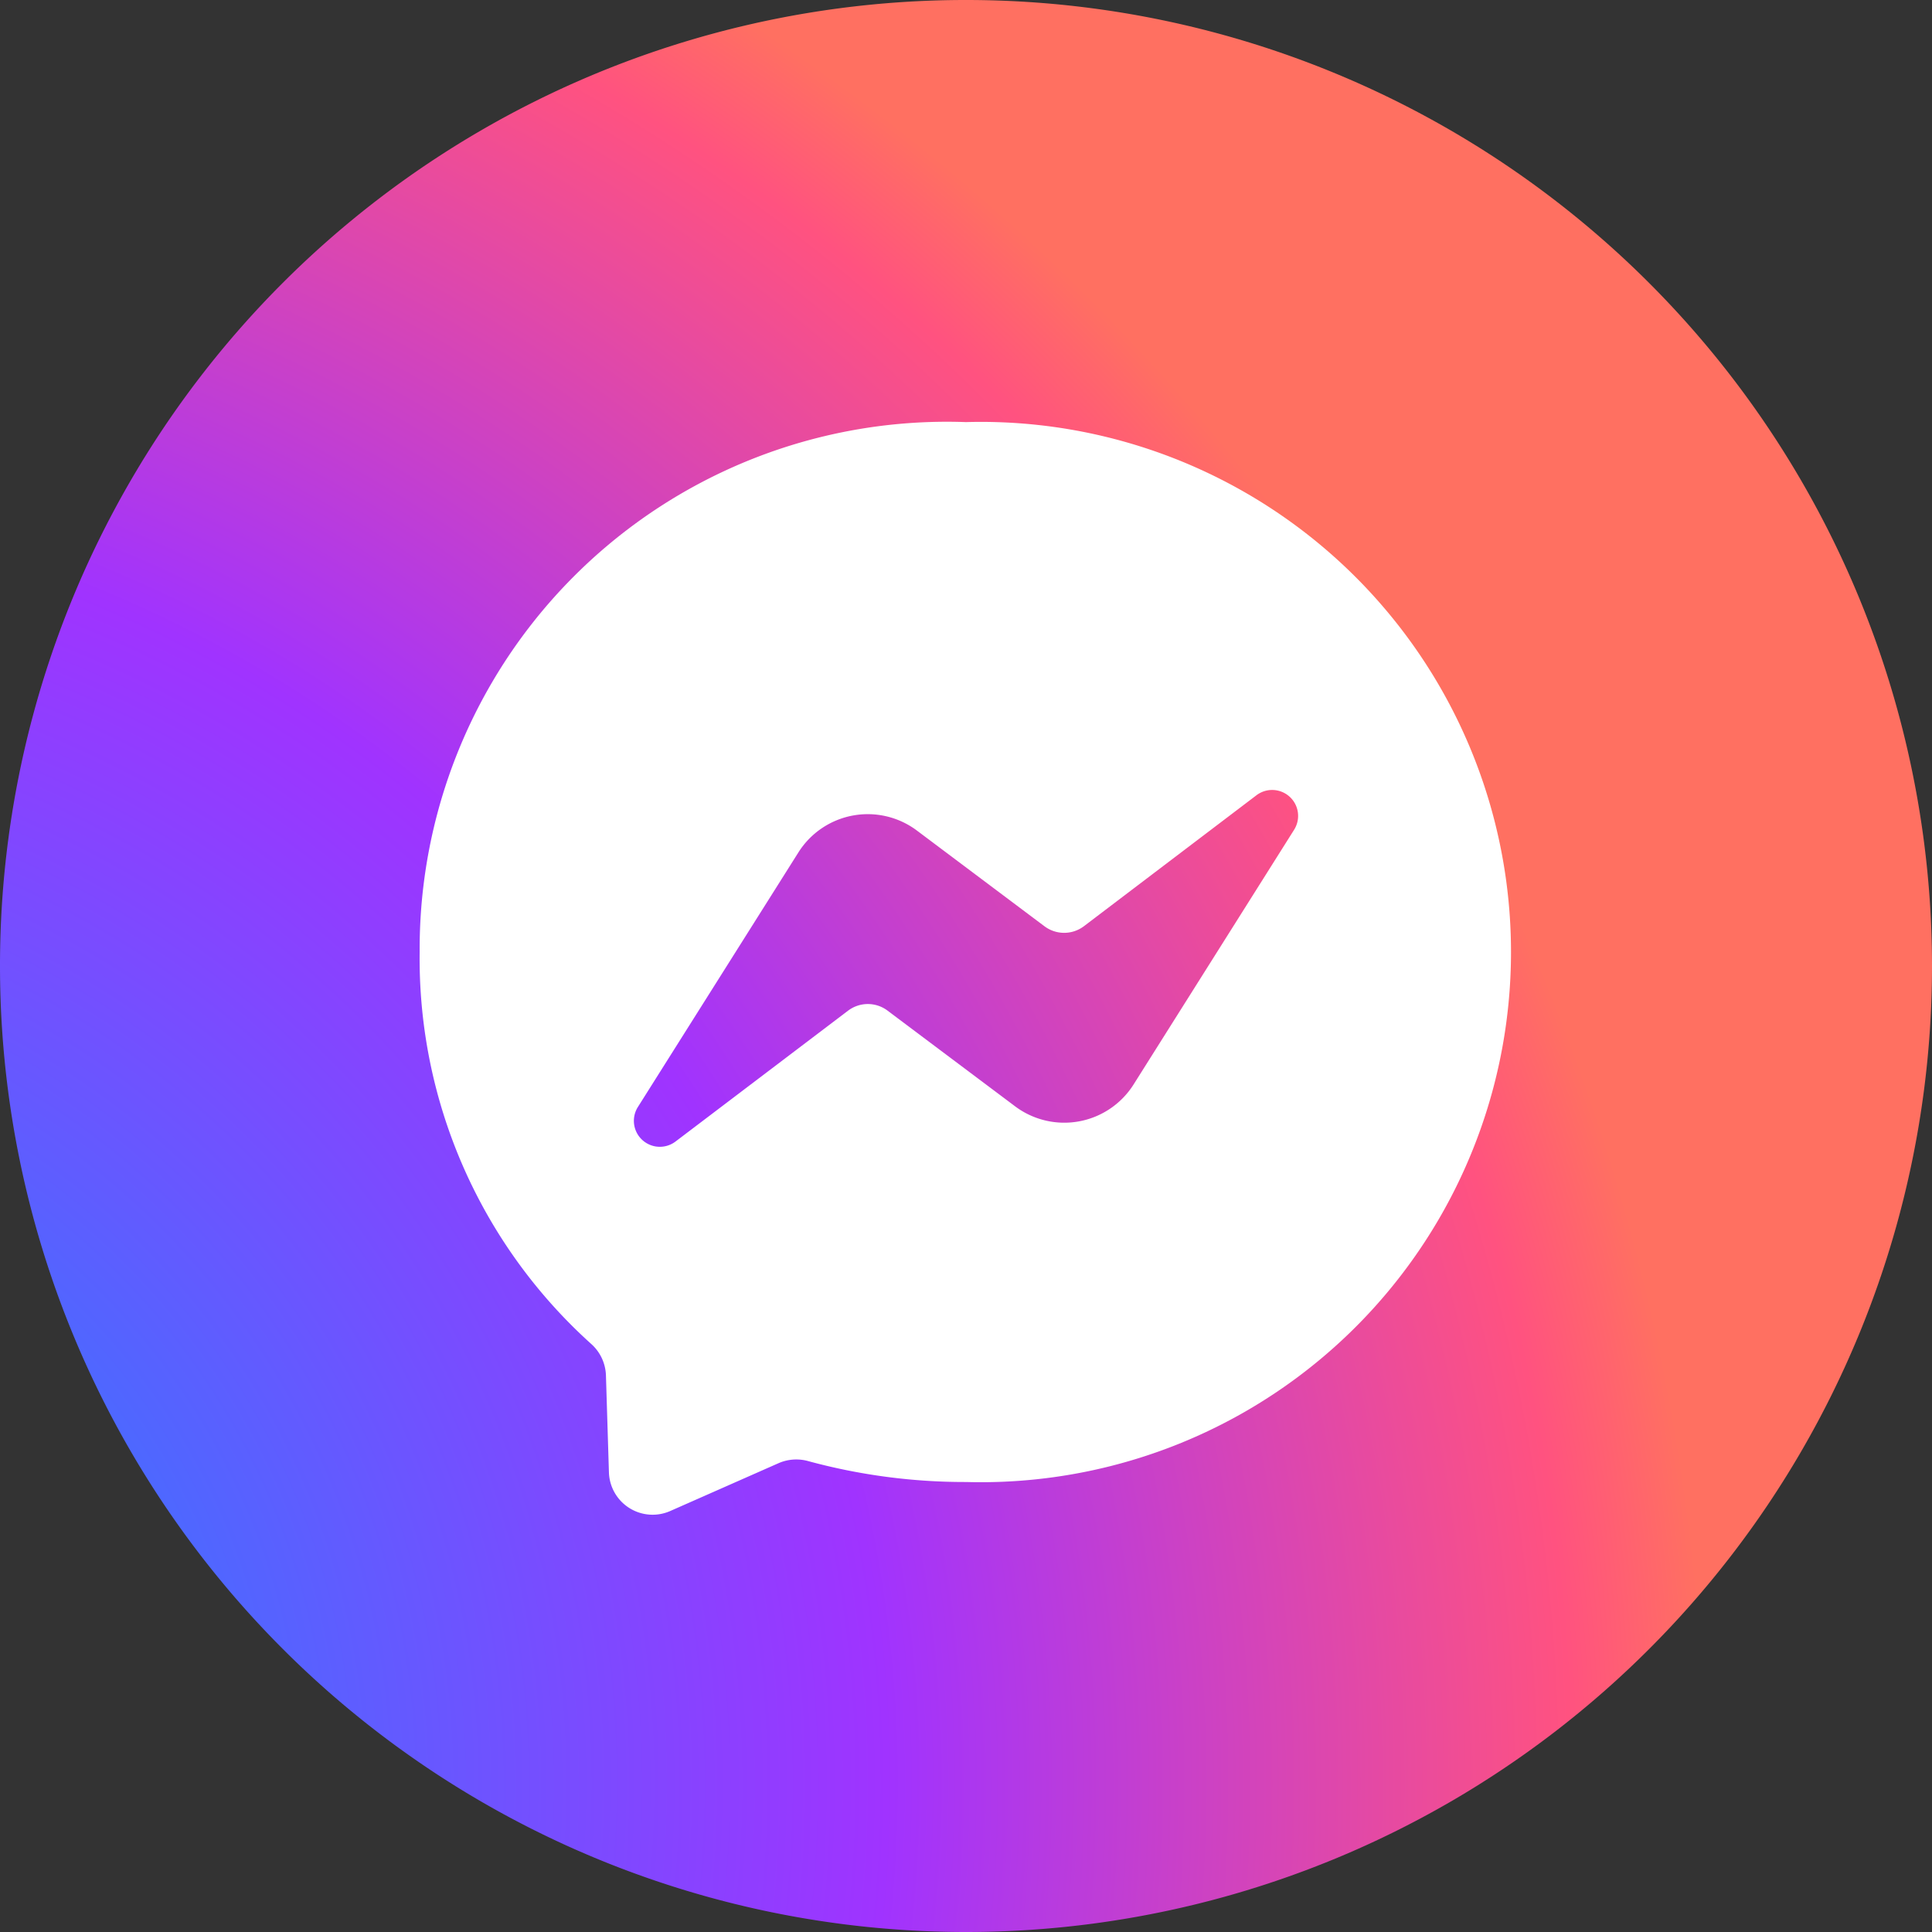
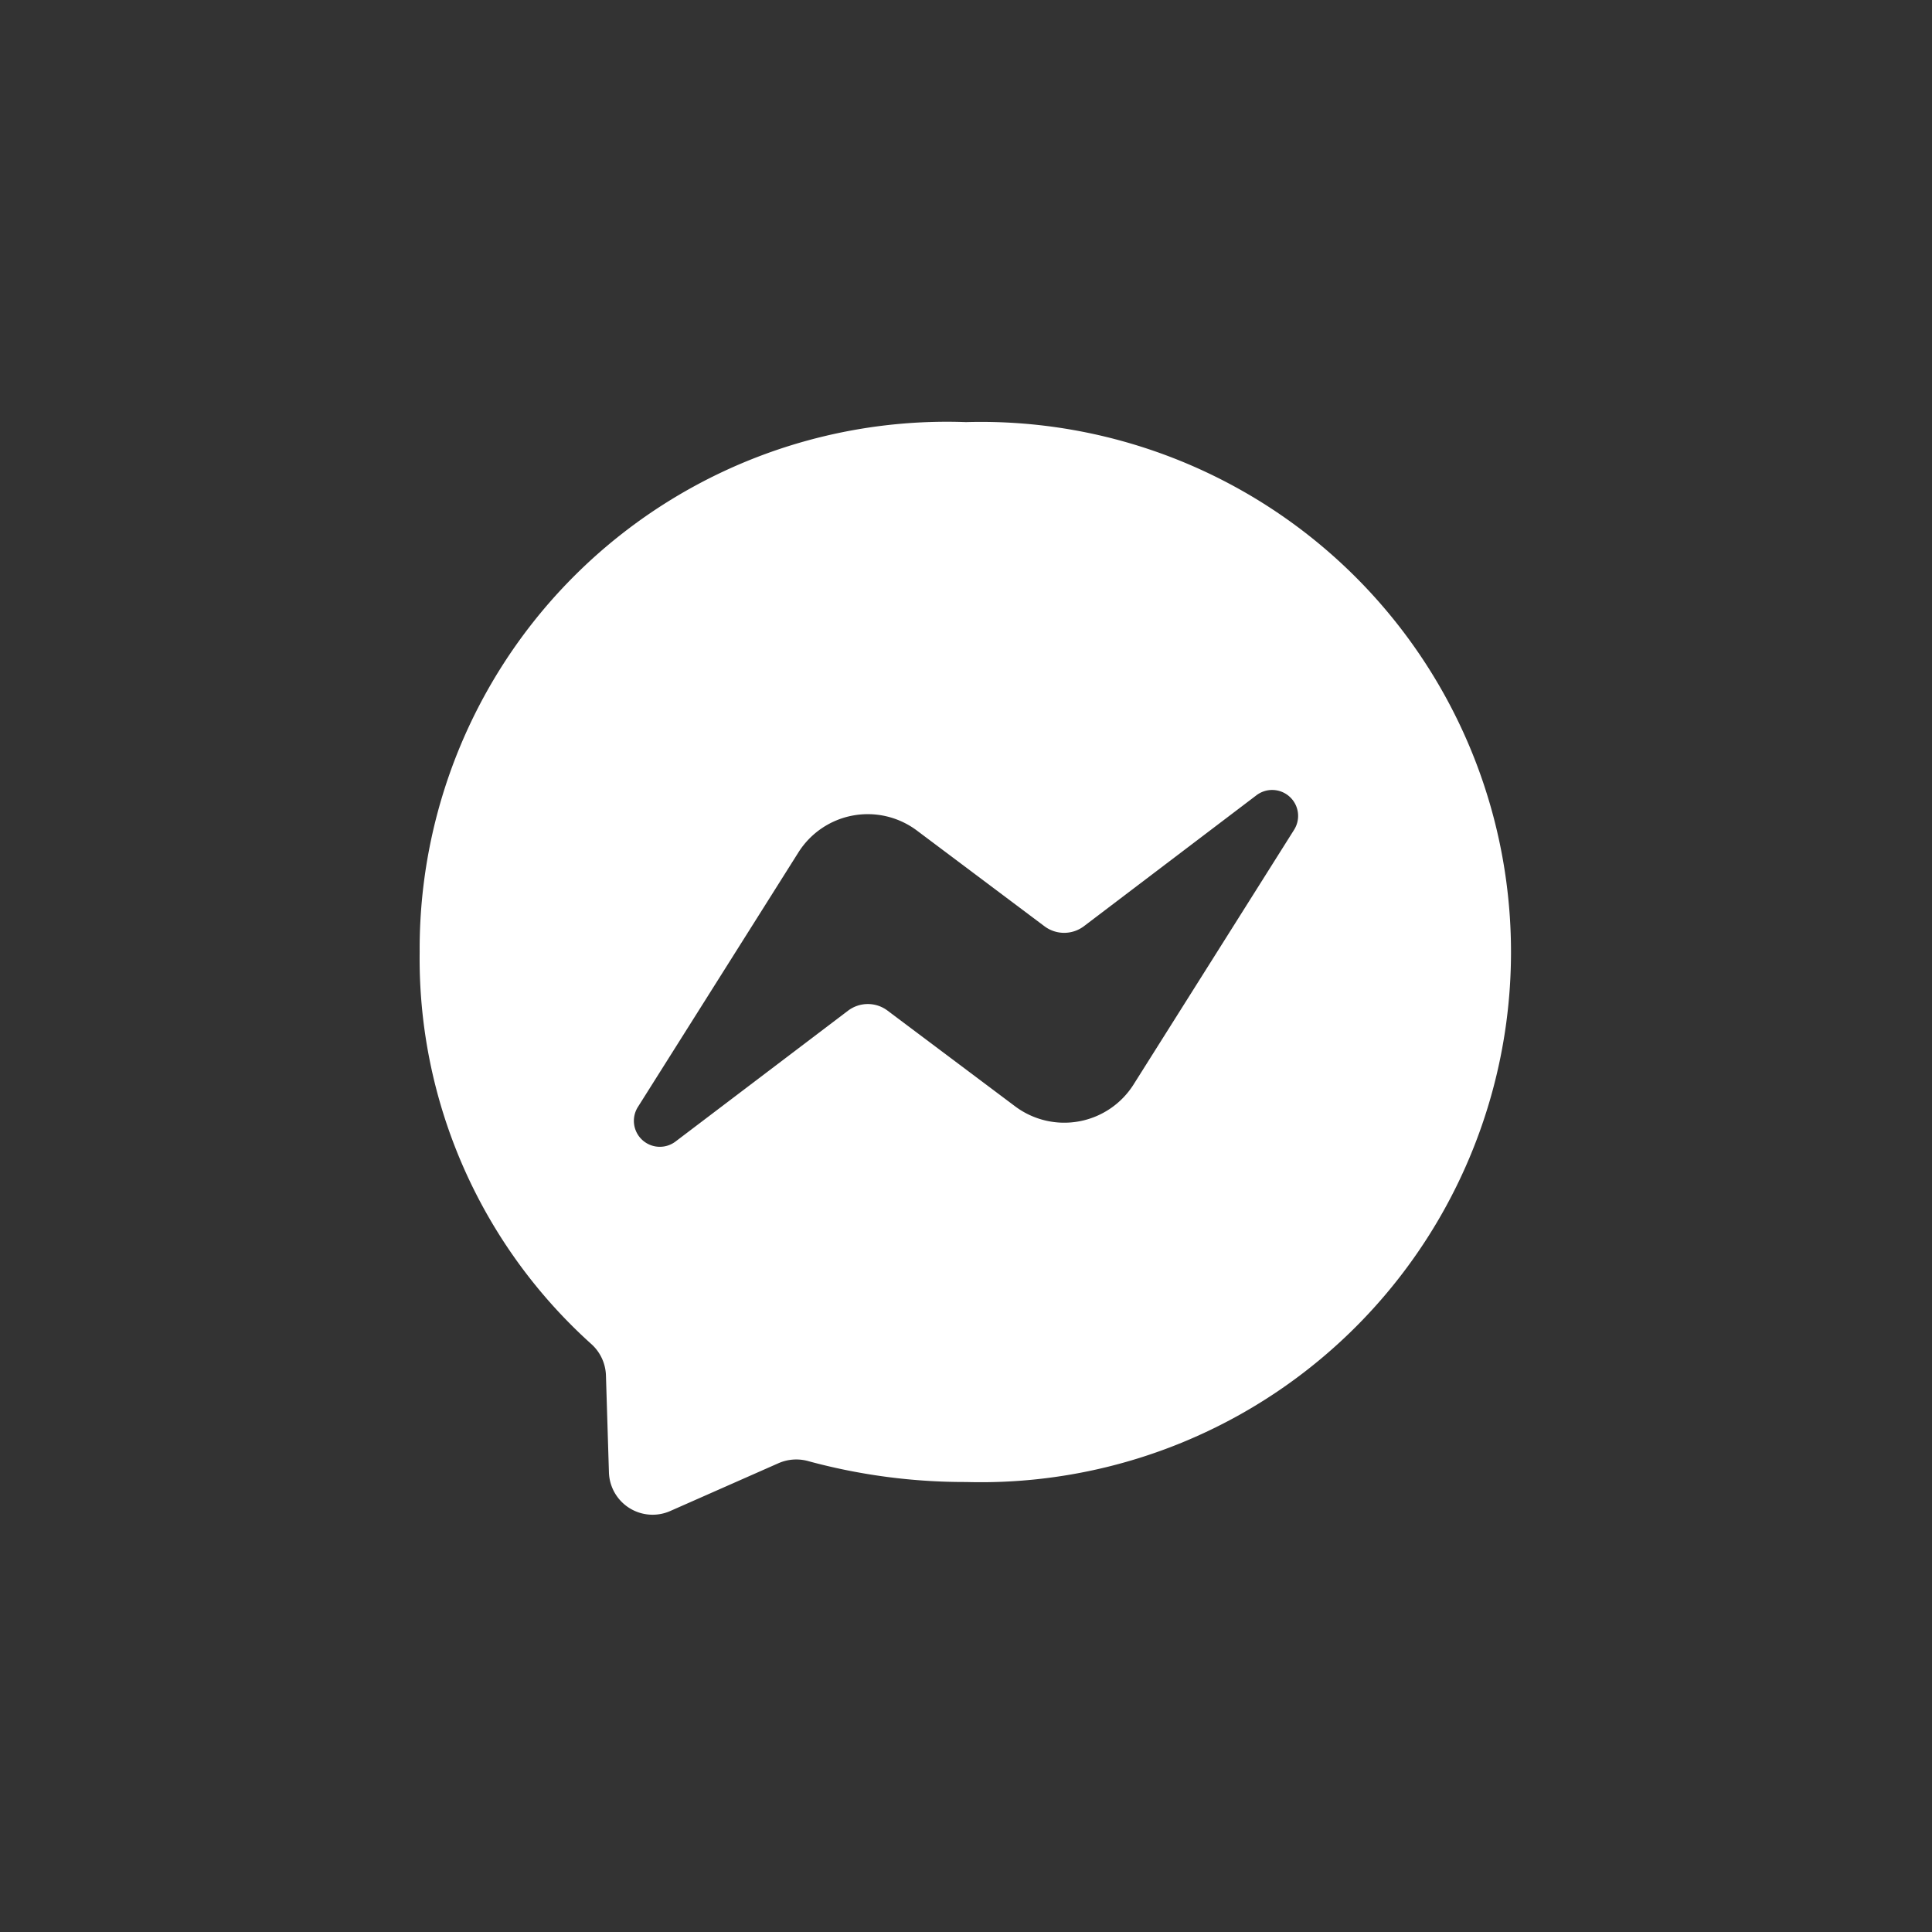
<svg xmlns="http://www.w3.org/2000/svg" width="27.765" height="27.765" viewBox="0 0 27.765 27.765">
  <rect x="0" y="0" width="27.765" height="27.765" fill="#333333" stroke="none" />
  <defs>
    <style>.a{fill:url(#a);}.b{fill:#fff;fill-rule:evenodd;}</style>
    <radialGradient id="a" cx="2013.591" cy="3642.055" r="30.204" gradientTransform="translate(-2011.466 -3647.729)" gradientUnits="userSpaceOnUse">
      <stop offset="0" stop-color="#09f" />
      <stop offset="0.61" stop-color="#a033ff" />
      <stop offset="0.935" stop-color="#ff5280" />
      <stop offset="1" stop-color="#ff7061" />
    </radialGradient>
  </defs>
-   <path class="a" d="M13.882,0h.005A13.877,13.877,0,0,1,27.765,13.877v.005A13.882,13.882,0,0,1,13.882,27.765h0A13.882,13.882,0,0,1,0,13.882v0A13.882,13.882,0,0,1,13.882,0Z" transform="translate(0 27.765) rotate(-90)" />
  <path class="b" d="M13.882,6.066a7.577,7.577,0,0,0-7.851,7.616,7.45,7.45,0,0,0,2.462,5.629.633.633,0,0,1,.215.452l.043,1.397a.628.628,0,0,0,.881.555l1.558-.688a.636.636,0,0,1,.426-.029,8.563,8.563,0,0,0,2.266.3,7.619,7.619,0,1,0,0-15.232Zm4.715,5.86L16.291,15.585a1.178,1.178,0,0,1-1.703.314l-1.834-1.376a.471.471,0,0,0-.567.002L9.708,16.405a.373.373,0,0,1-.541-.496L11.474,12.25a1.178,1.178,0,0,1,1.703-.314l1.834,1.376a.471.471,0,0,0,.567-.002l2.477-1.88A.373.373,0,0,1,18.597,11.926Z" />
</svg>